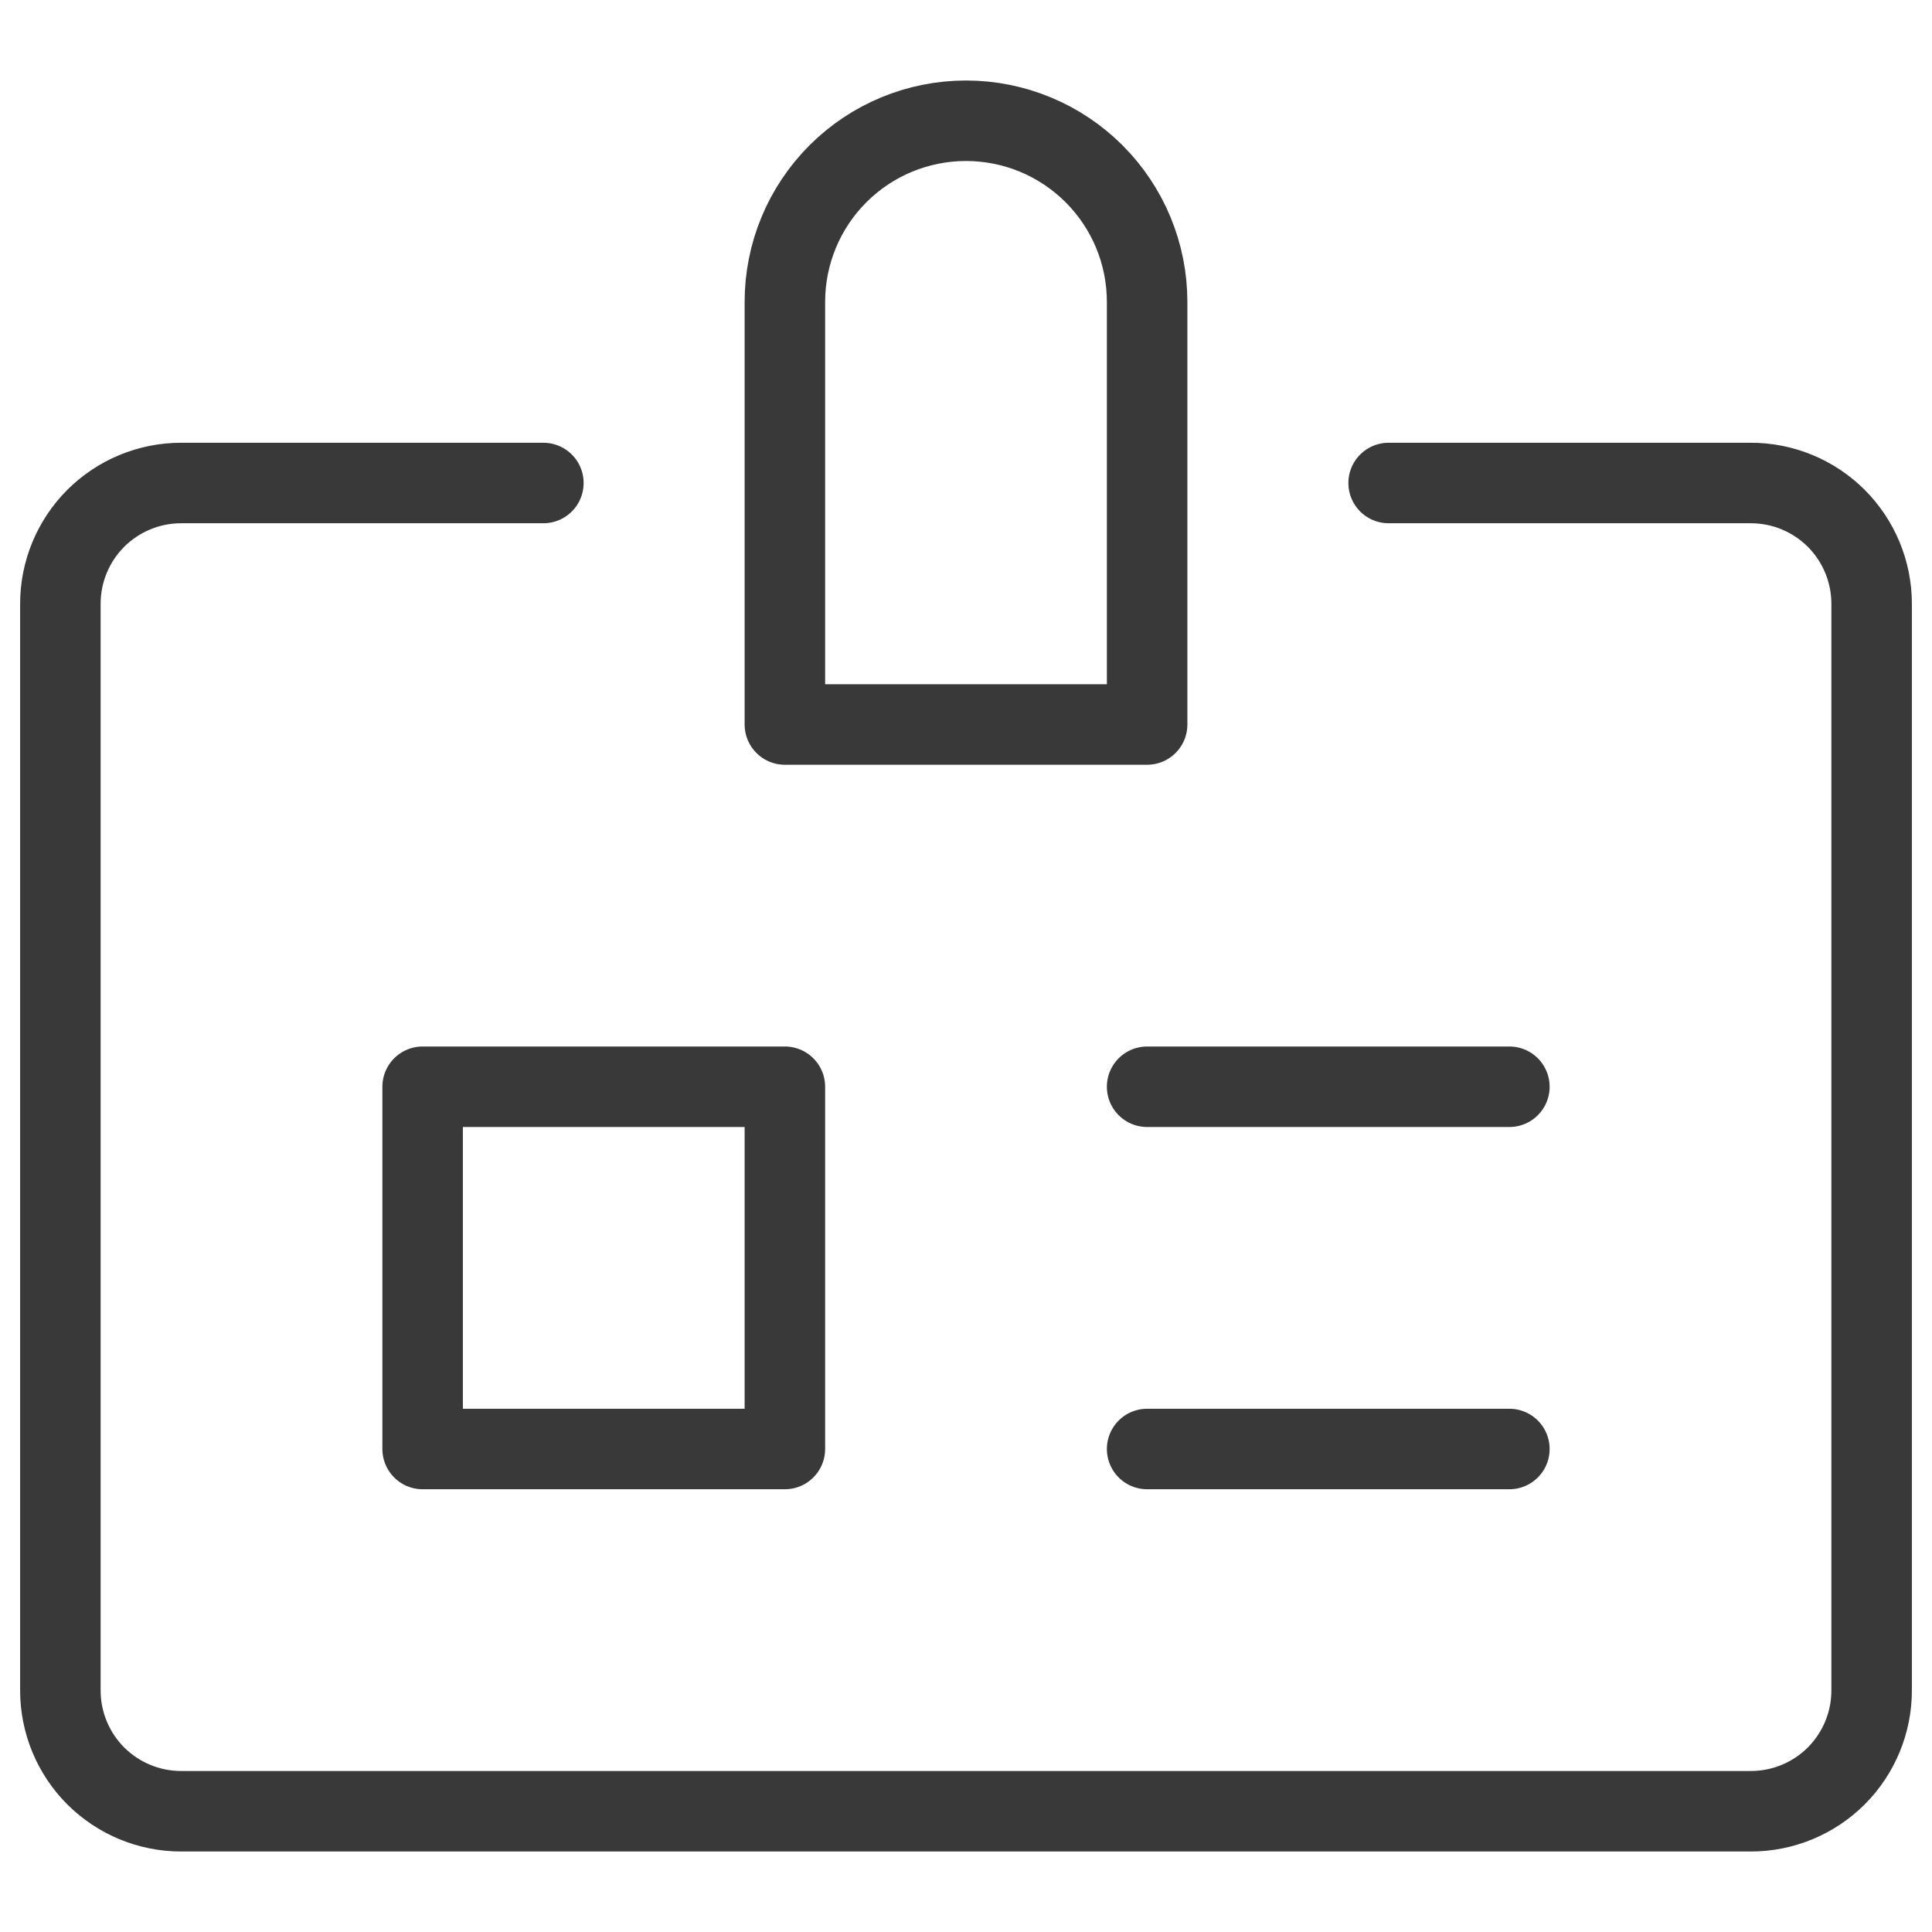
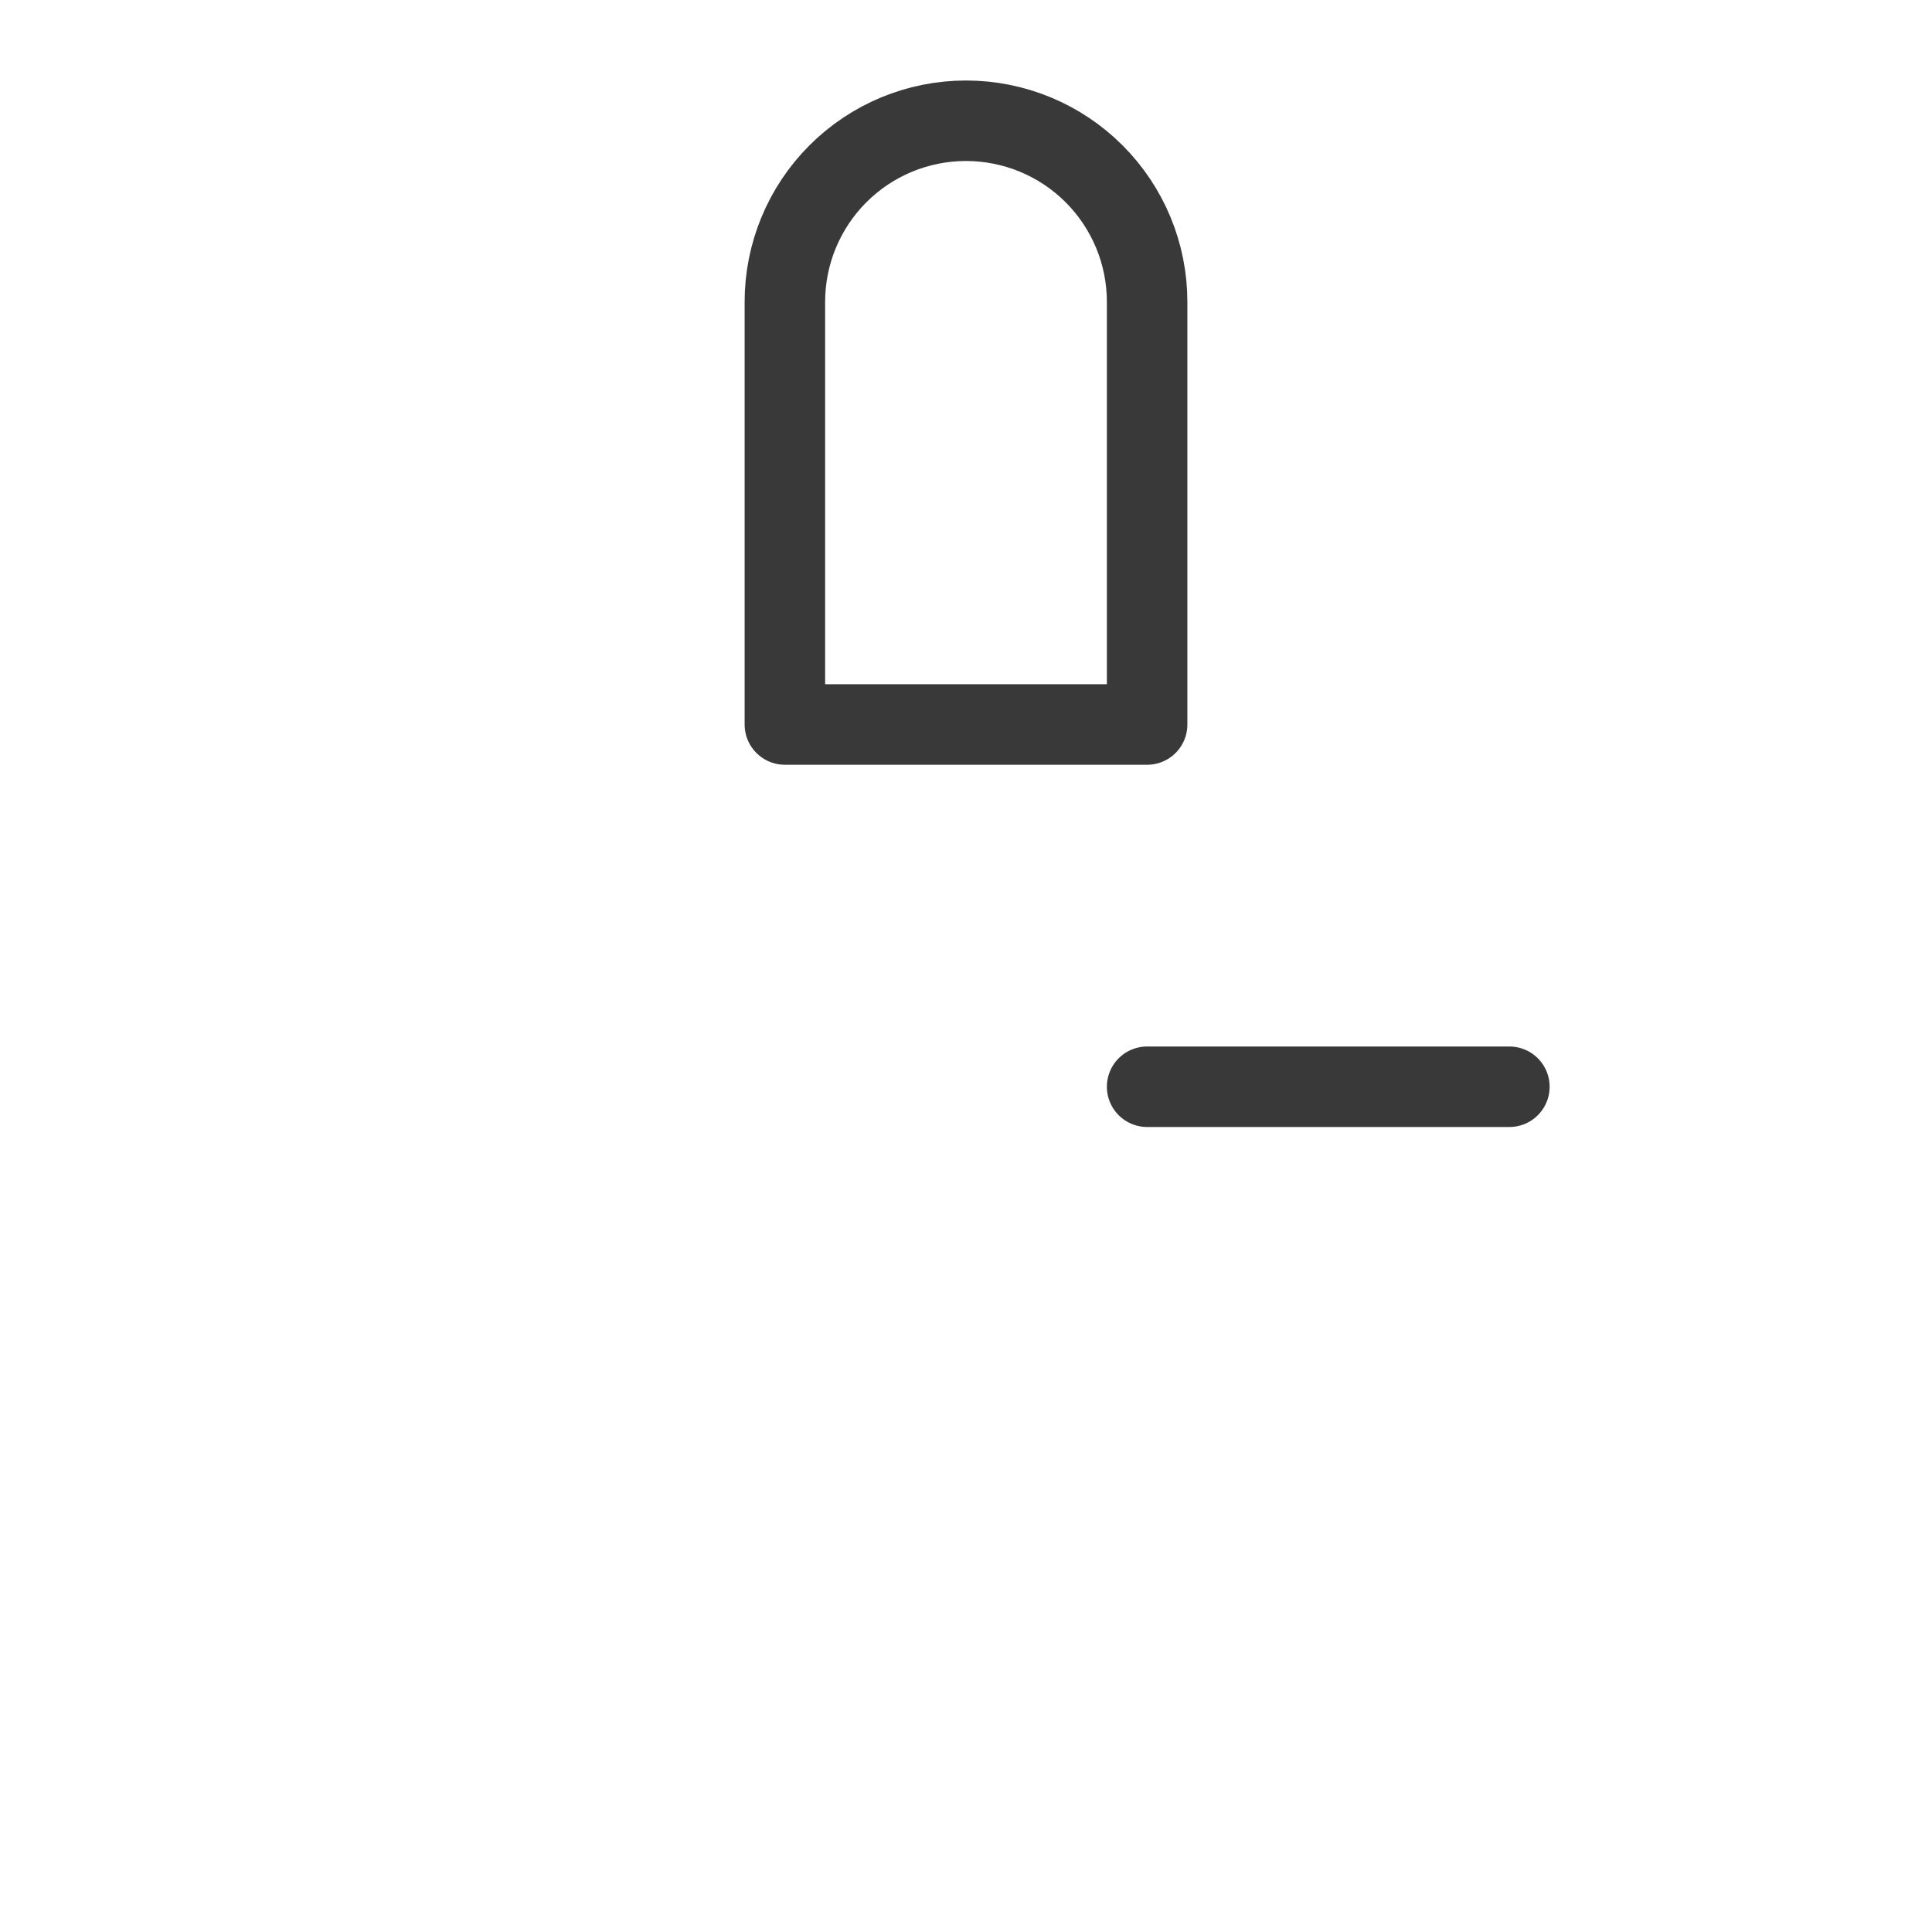
<svg xmlns="http://www.w3.org/2000/svg" width="24" height="24" viewBox="0 0 24 24" fill="none">
  <path d="M14.25 13.5H18.75" stroke="#393939" stroke-linecap="round" stroke-linejoin="round" />
-   <path d="M14.25 18H18.75" stroke="#393939" stroke-linecap="round" stroke-linejoin="round" />
-   <path d="M6.75 6H2.25C1.852 6 1.471 6.158 1.189 6.439C0.908 6.721 0.75 7.102 0.75 7.5V21C0.75 21.398 0.908 21.779 1.189 22.061C1.471 22.342 1.852 22.5 2.25 22.5H21.75C22.148 22.5 22.529 22.342 22.811 22.061C23.092 21.779 23.25 21.398 23.25 21V7.5C23.25 7.102 23.092 6.721 22.811 6.439C22.529 6.158 22.148 6 21.75 6H17.25" stroke="#393939" stroke-linecap="round" stroke-linejoin="round" />
-   <path d="M9.75 13.5H5.25V18H9.75V13.5Z" stroke="#393939" stroke-linecap="round" stroke-linejoin="round" />
  <path d="M12 1.5C12.597 1.5 13.169 1.737 13.591 2.159C14.013 2.581 14.25 3.153 14.25 3.75V9H9.75V3.75C9.75 3.153 9.987 2.581 10.409 2.159C10.831 1.737 11.403 1.5 12 1.5V1.5Z" stroke="#393939" stroke-linecap="round" stroke-linejoin="round" />
</svg>